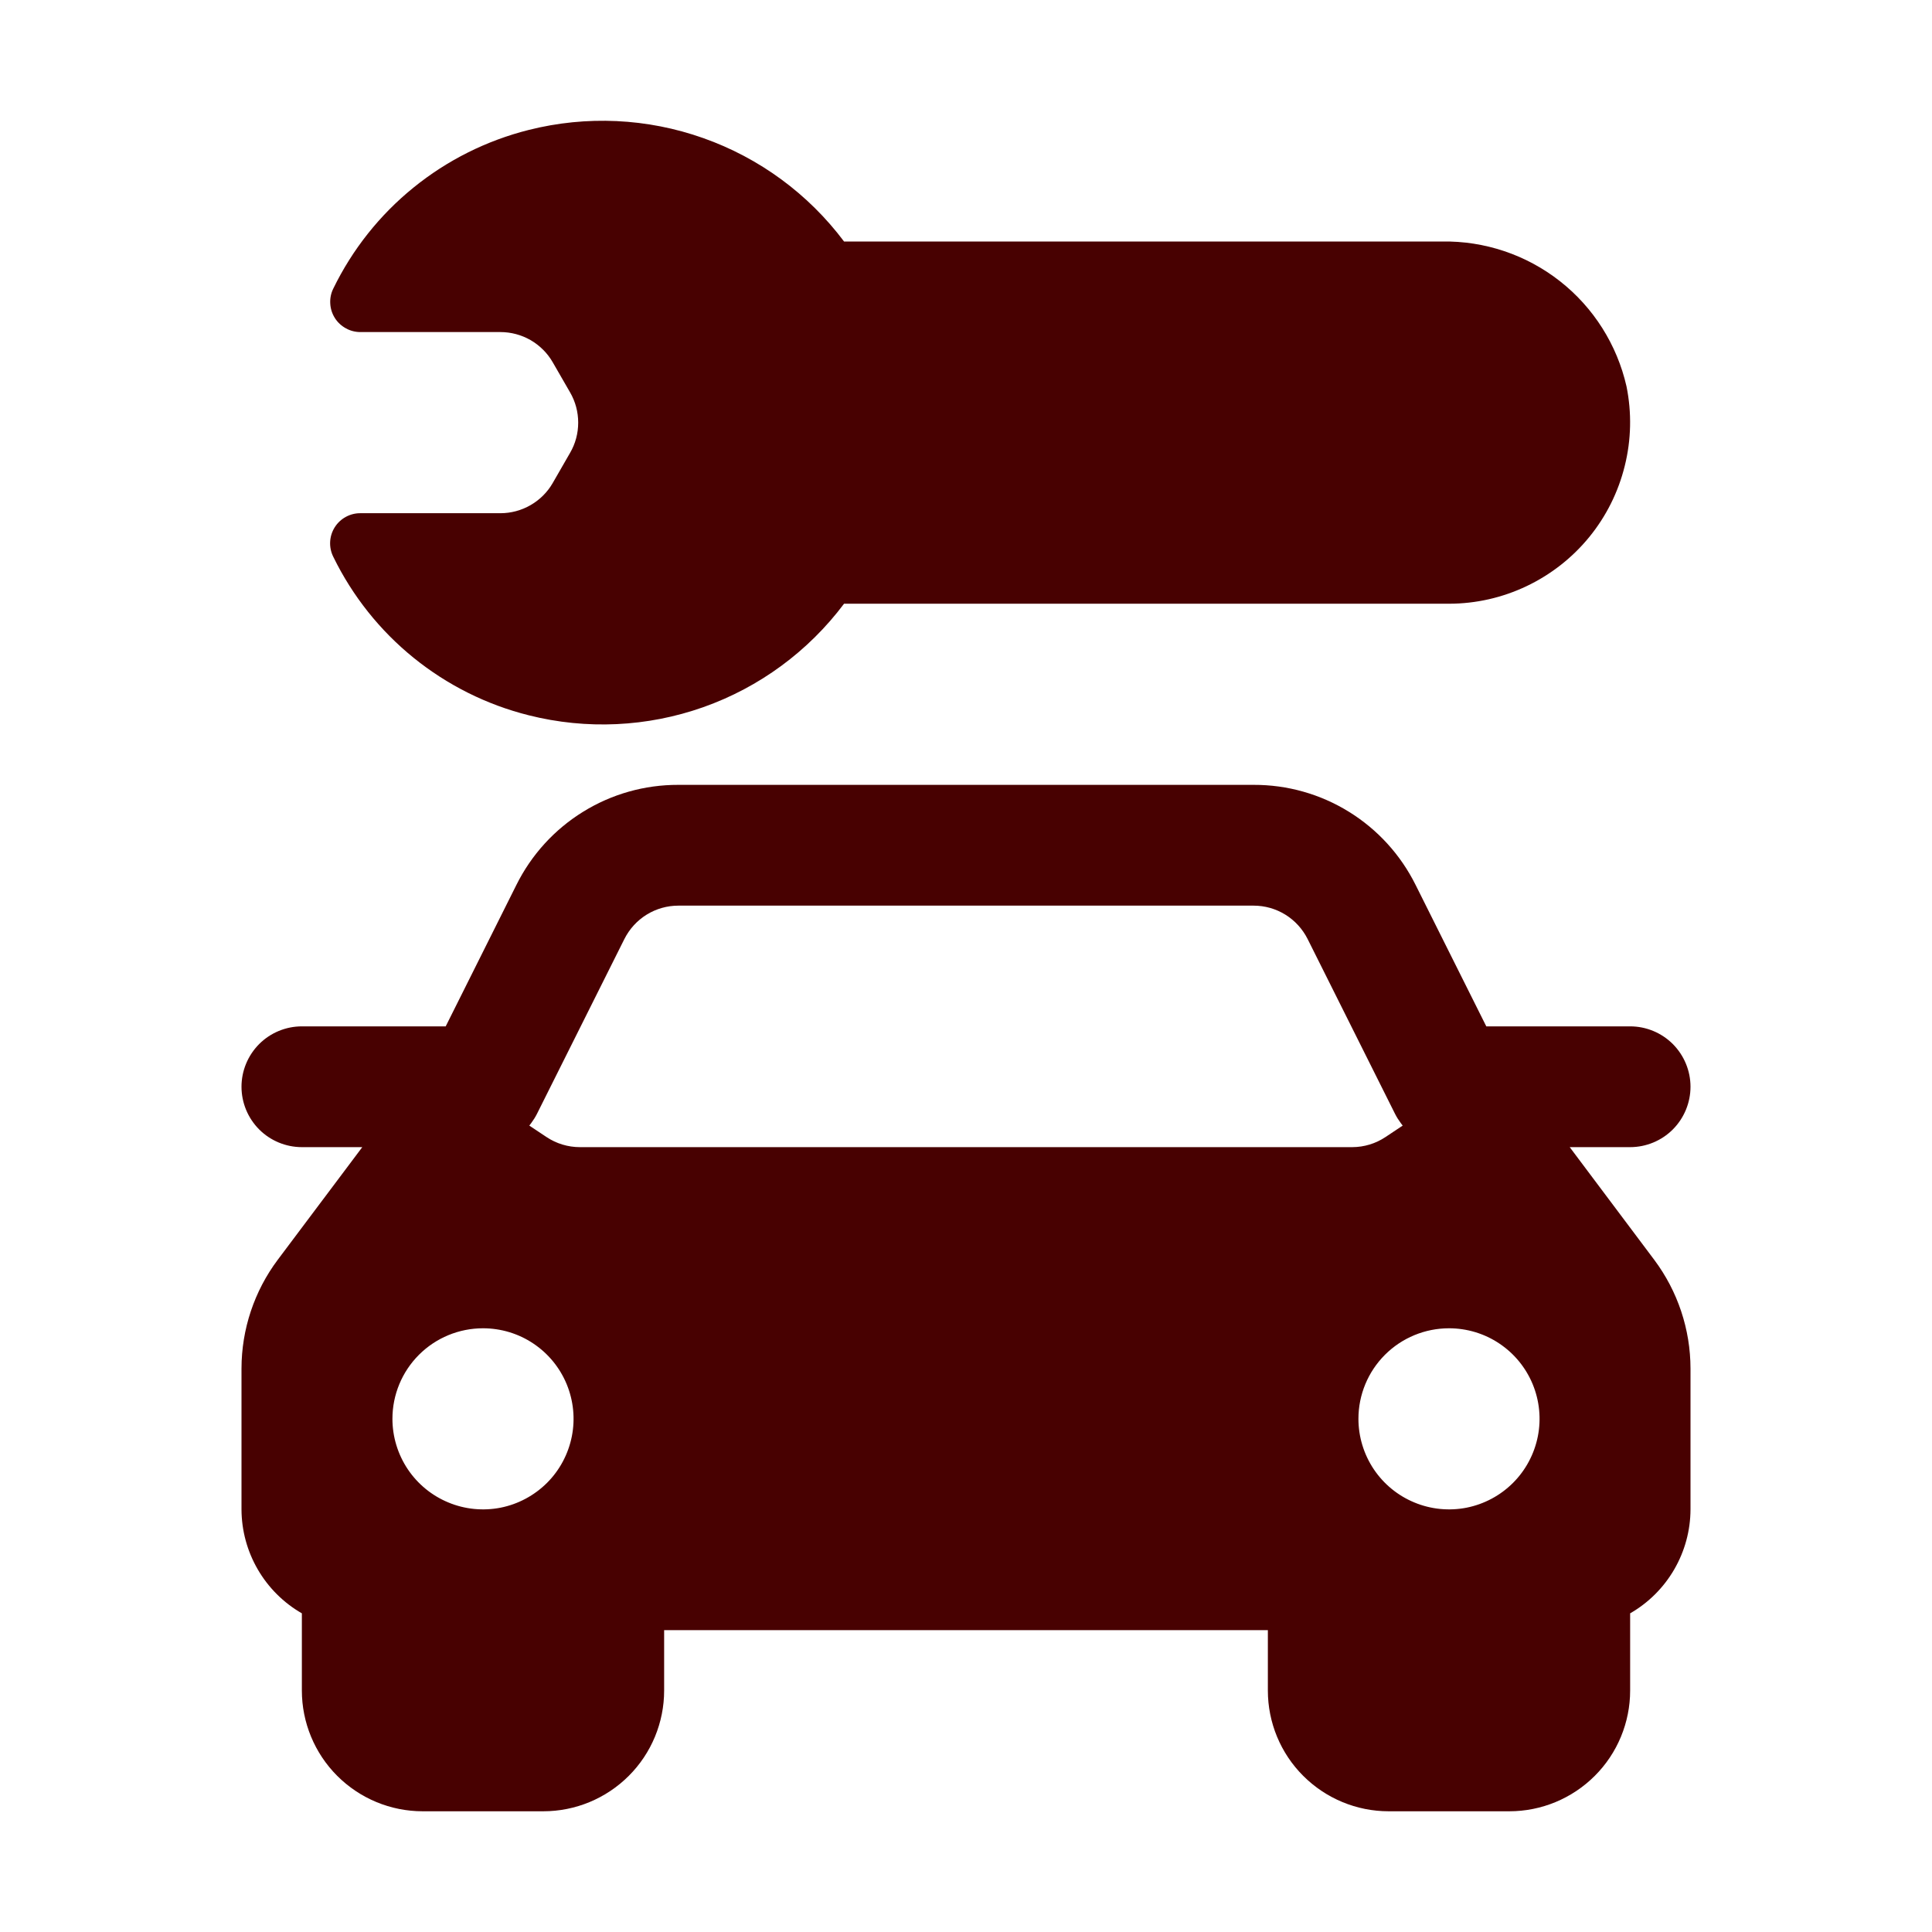
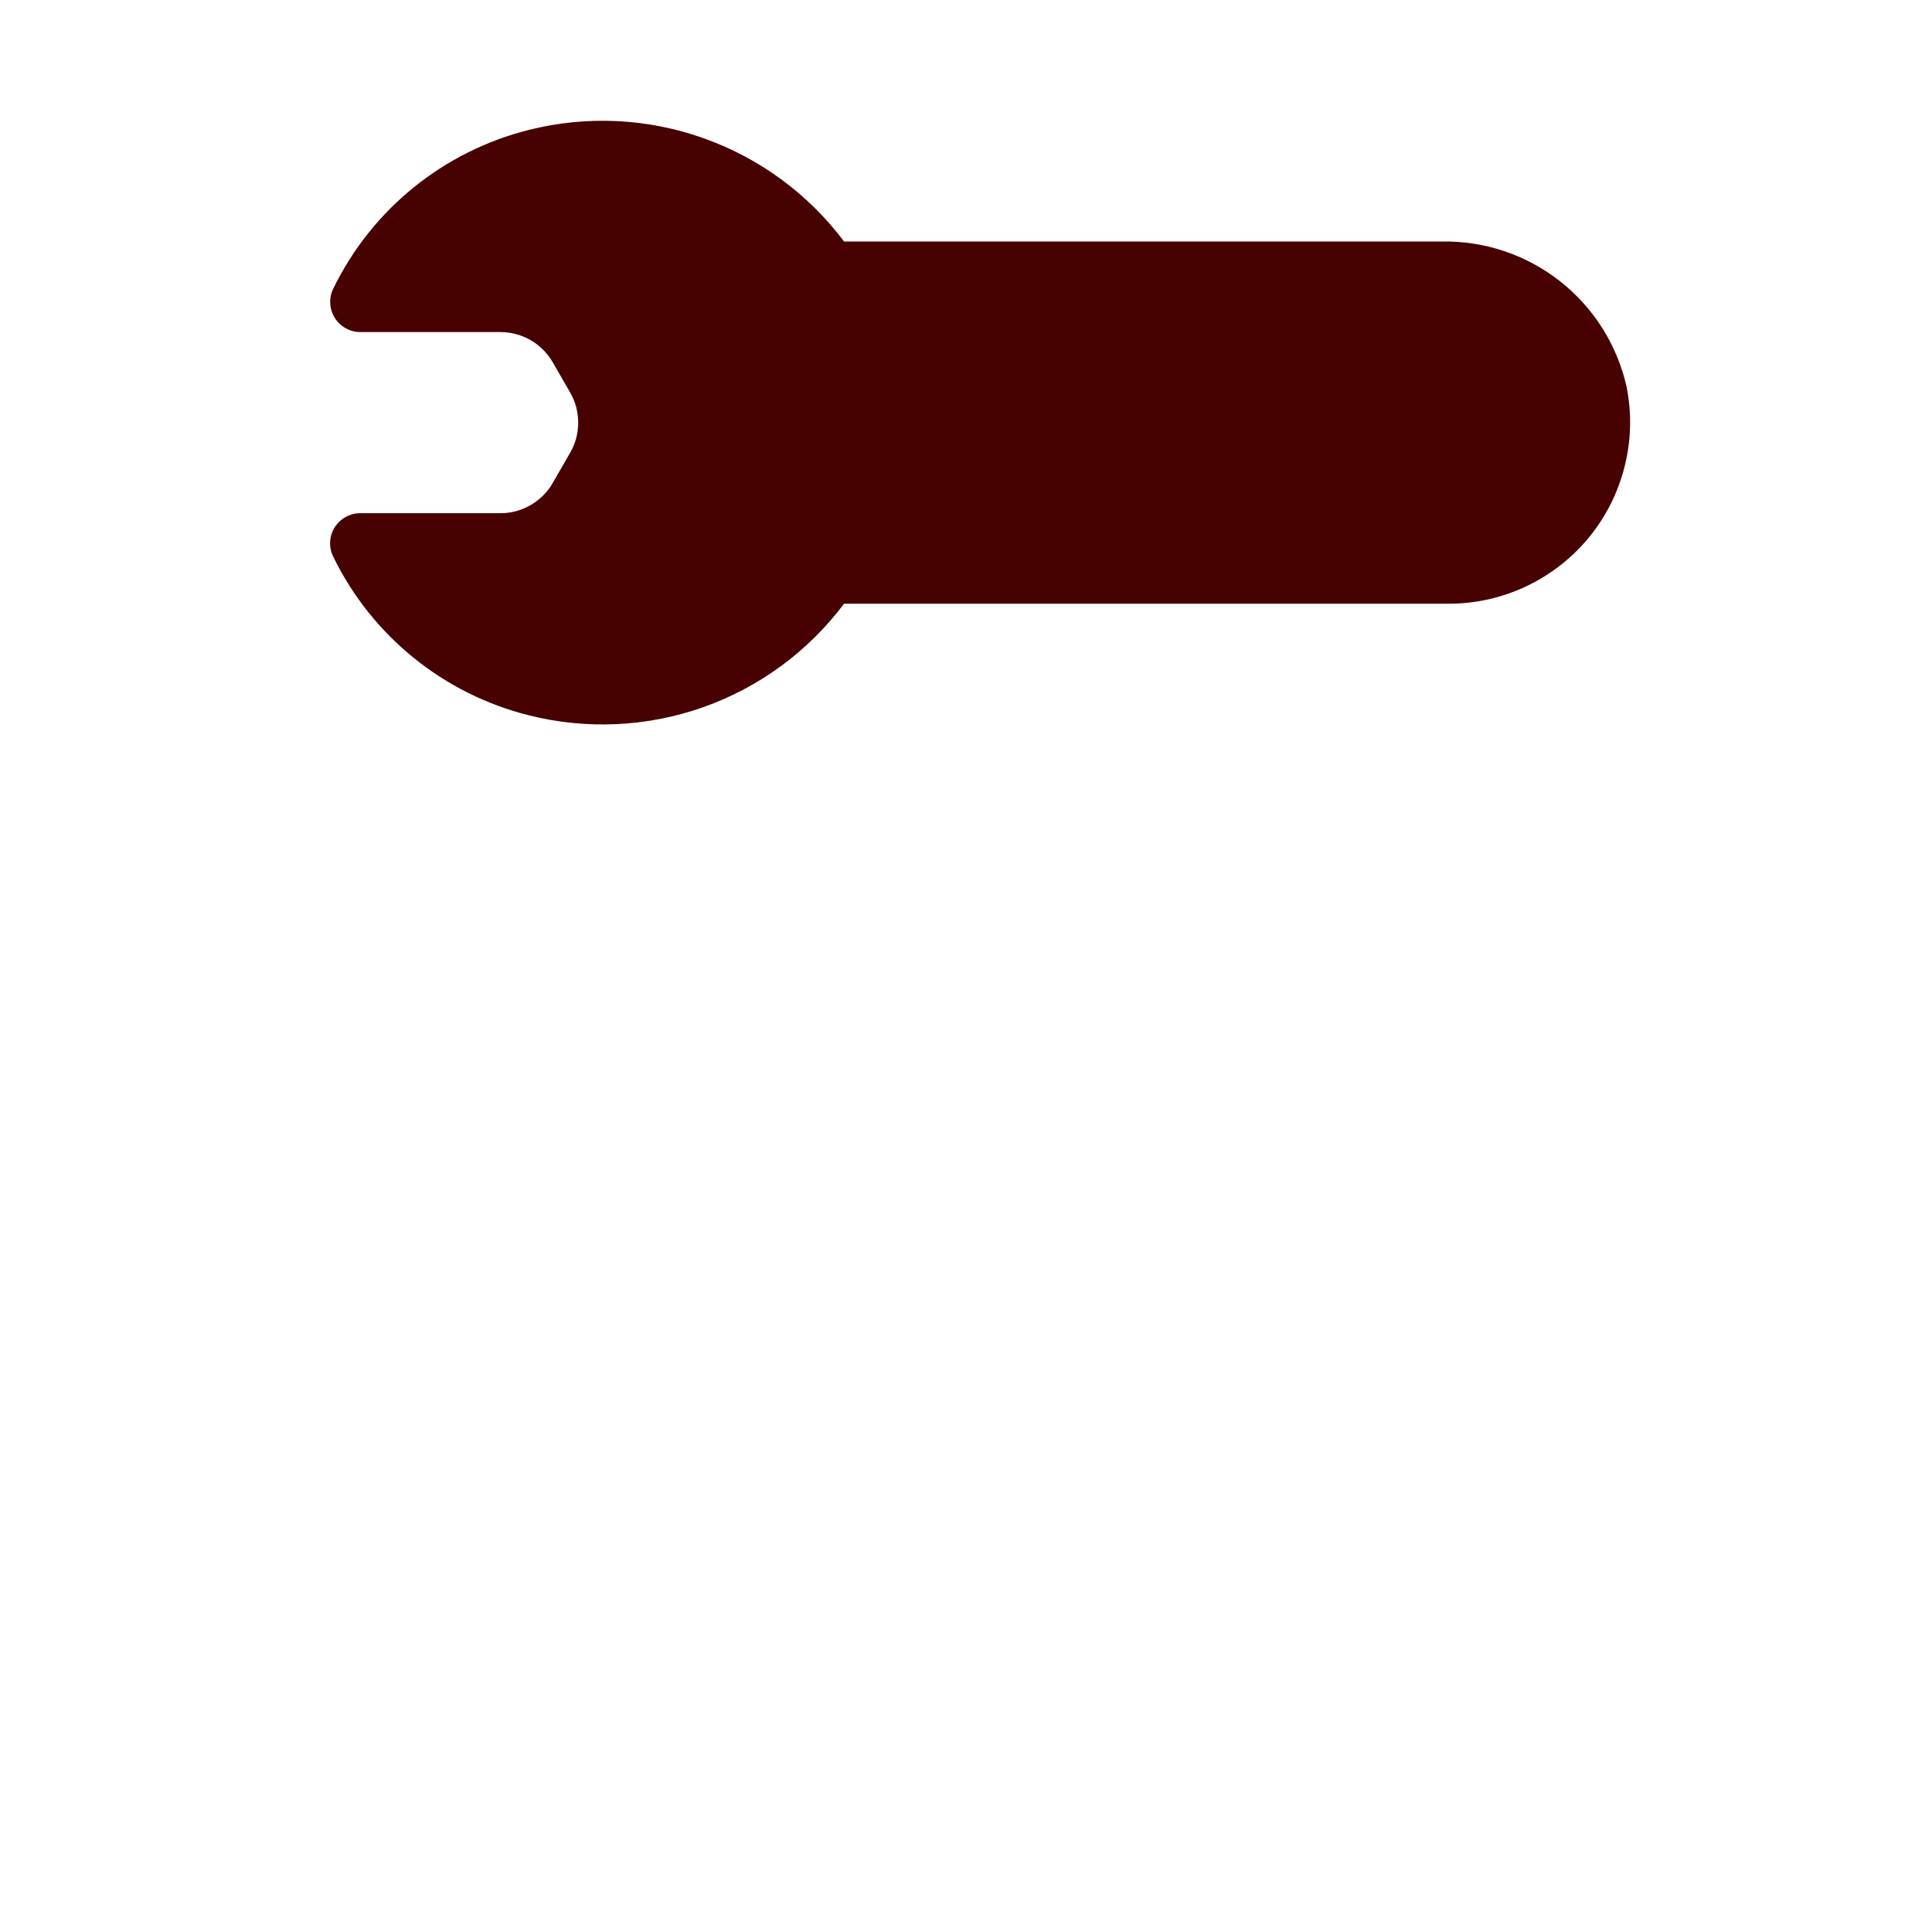
<svg xmlns="http://www.w3.org/2000/svg" width="33" height="33" viewBox="0 0 33 33" fill="none">
-   <path d="M26.812 19.594H27.844C28.117 19.594 28.38 19.485 28.573 19.292C28.766 19.098 28.875 18.836 28.875 18.562C28.875 18.289 28.766 18.027 28.573 17.833C28.38 17.64 28.117 17.531 27.844 17.531H25.387L24.18 15.116C23.924 14.601 23.53 14.168 23.041 13.866C22.552 13.563 21.988 13.404 21.413 13.406H11.587C11.012 13.404 10.448 13.563 9.959 13.866C9.47 14.168 9.076 14.601 8.82 15.116L7.613 17.531H5.156C4.883 17.531 4.62 17.64 4.427 17.833C4.234 18.027 4.125 18.289 4.125 18.562C4.125 18.836 4.234 19.098 4.427 19.292C4.62 19.485 4.883 19.594 5.156 19.594H6.188L4.744 21.518C4.343 22.054 4.126 22.705 4.125 23.374V25.781C4.126 26.142 4.222 26.495 4.403 26.807C4.584 27.119 4.844 27.378 5.156 27.557V28.875C5.156 29.422 5.374 29.947 5.76 30.333C6.147 30.72 6.672 30.938 7.219 30.938H9.281C9.828 30.938 10.353 30.72 10.74 30.333C11.127 29.947 11.344 29.422 11.344 28.875V27.844H21.656V28.875C21.656 29.422 21.873 29.947 22.26 30.333C22.647 30.72 23.172 30.938 23.719 30.938H25.781C26.328 30.938 26.853 30.72 27.24 30.333C27.627 29.947 27.844 29.422 27.844 28.875V27.557C28.156 27.378 28.416 27.119 28.597 26.807C28.778 26.495 28.874 26.142 28.875 25.781V23.375C28.874 22.706 28.657 22.055 28.256 21.519L26.812 19.594ZM24.75 22.688C25.056 22.688 25.355 22.778 25.609 22.948C25.864 23.118 26.062 23.36 26.179 23.642C26.296 23.925 26.327 24.236 26.267 24.536C26.207 24.836 26.06 25.112 25.844 25.328C25.628 25.544 25.352 25.692 25.052 25.752C24.752 25.811 24.441 25.781 24.158 25.663C23.875 25.546 23.634 25.348 23.464 25.094C23.294 24.839 23.203 24.54 23.203 24.234C23.203 23.824 23.366 23.431 23.656 23.141C23.946 22.851 24.34 22.688 24.75 22.688ZM9.075 19.181C9.112 19.131 9.145 19.079 9.173 19.023L10.665 16.039C10.751 15.868 10.882 15.724 11.045 15.623C11.208 15.522 11.396 15.469 11.587 15.469H21.413C21.604 15.469 21.792 15.522 21.955 15.623C22.118 15.724 22.249 15.868 22.335 16.039L23.827 19.023C23.855 19.079 23.888 19.131 23.925 19.181L23.959 19.226L23.666 19.421C23.499 19.533 23.302 19.593 23.1 19.594H9.905C9.702 19.594 9.503 19.534 9.334 19.421L9.041 19.226L9.075 19.181ZM8.25 22.688C8.556 22.688 8.855 22.778 9.109 22.948C9.364 23.118 9.562 23.36 9.679 23.642C9.796 23.925 9.827 24.236 9.767 24.536C9.707 24.836 9.56 25.112 9.344 25.328C9.127 25.544 8.852 25.692 8.552 25.752C8.252 25.811 7.941 25.781 7.658 25.663C7.375 25.546 7.134 25.348 6.964 25.094C6.794 24.839 6.703 24.54 6.703 24.234C6.703 23.824 6.866 23.431 7.156 23.141C7.446 22.851 7.84 22.688 8.25 22.688Z" fill="#480101" />
  <path d="M14.417 10.312C13.807 11.125 12.971 11.74 12.013 12.079C11.055 12.418 10.018 12.466 9.033 12.218C8.313 12.038 7.641 11.702 7.064 11.235C6.487 10.768 6.02 10.18 5.694 9.513C5.654 9.434 5.635 9.346 5.639 9.257C5.643 9.168 5.67 9.082 5.717 9.007C5.764 8.932 5.83 8.87 5.908 8.828C5.986 8.786 6.074 8.764 6.163 8.766H8.548C8.729 8.766 8.907 8.718 9.064 8.627C9.22 8.537 9.351 8.407 9.441 8.25L9.738 7.734C9.829 7.578 9.876 7.4 9.876 7.219C9.876 7.038 9.829 6.86 9.738 6.703L9.441 6.188C9.351 6.031 9.22 5.901 9.064 5.81C8.907 5.72 8.729 5.672 8.548 5.672H6.163C6.074 5.673 5.987 5.652 5.91 5.609C5.832 5.567 5.766 5.506 5.719 5.431C5.672 5.356 5.645 5.271 5.641 5.183C5.636 5.094 5.654 5.006 5.694 4.927C6.019 4.26 6.486 3.671 7.063 3.204C7.64 2.736 8.312 2.4 9.033 2.219C10.018 1.971 11.055 2.019 12.013 2.359C12.971 2.698 13.807 3.312 14.417 4.125H24.626C25.357 4.112 26.069 4.351 26.644 4.802C27.219 5.253 27.62 5.888 27.782 6.6C27.873 7.049 27.863 7.513 27.752 7.958C27.642 8.404 27.435 8.819 27.145 9.174C26.855 9.529 26.489 9.815 26.075 10.012C25.661 10.209 25.209 10.312 24.75 10.312H14.417Z" fill="#480101" />
</svg>